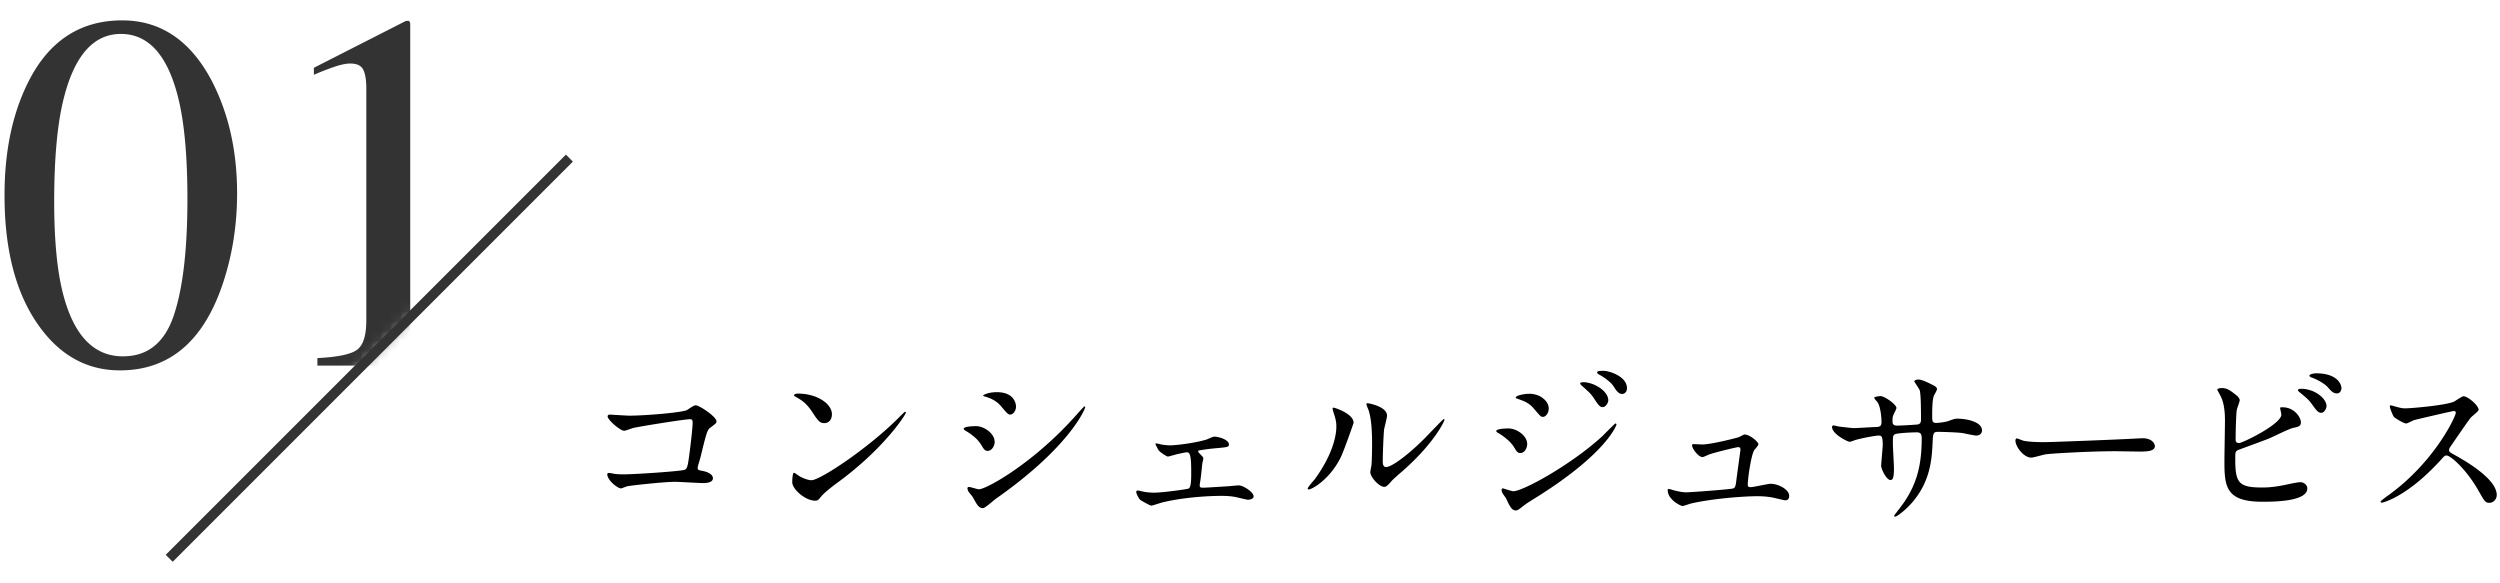
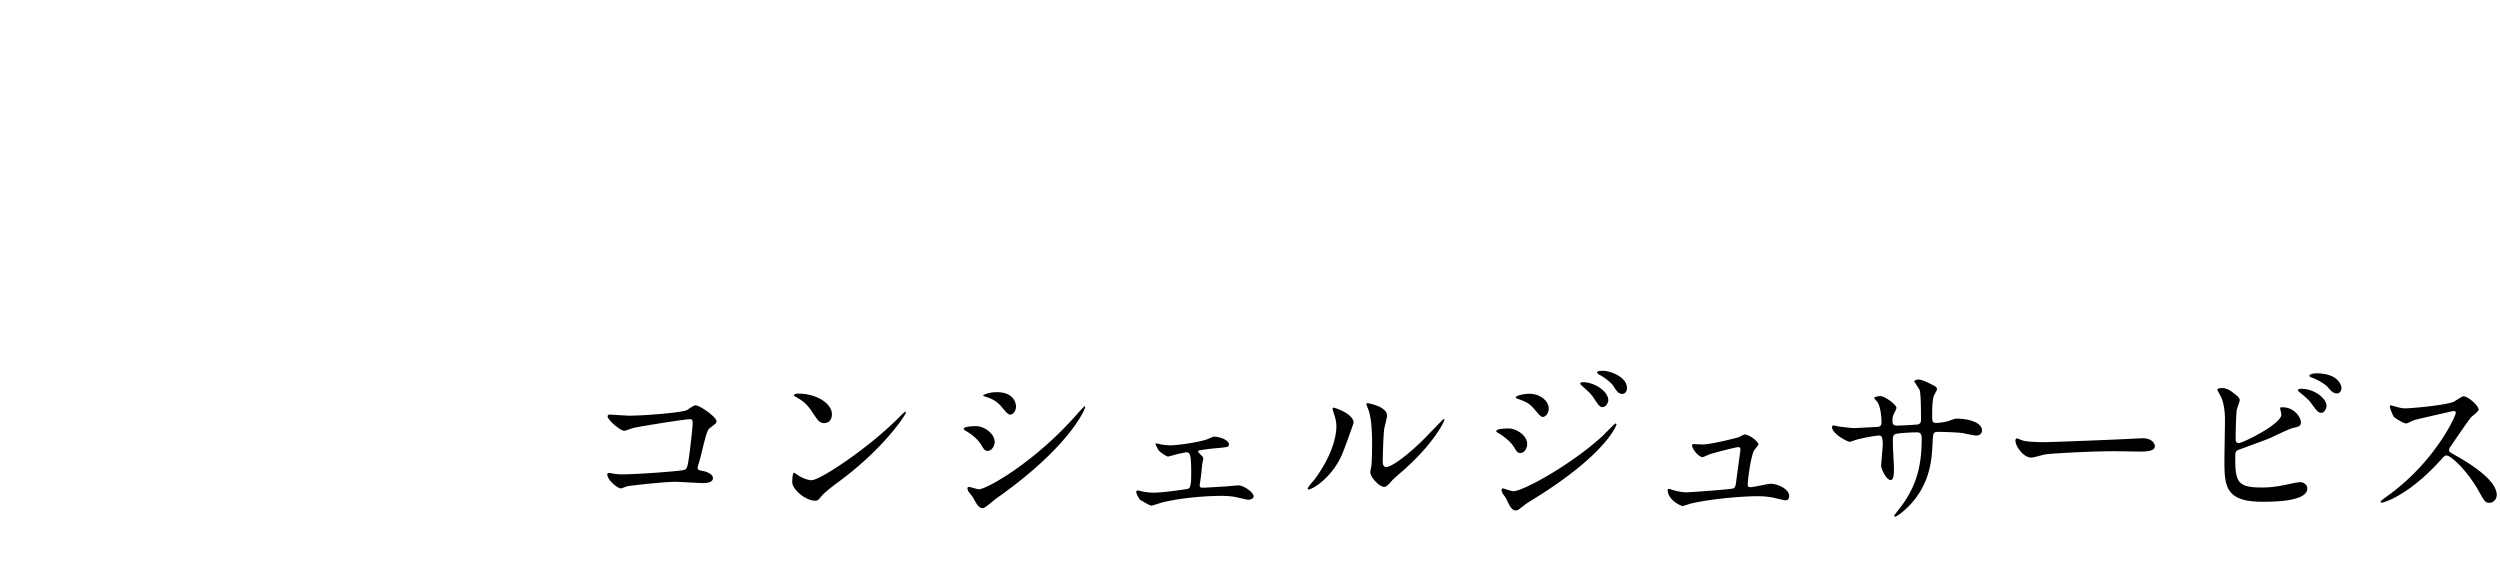
<svg xmlns="http://www.w3.org/2000/svg" xmlns:xlink="http://www.w3.org/1999/xlink" width="253" height="59" viewBox="0 0 253 59">
  <defs>
    <path id="a" d="M0 .134v58.12h15.375L66.38 7.25V.134z" />
  </defs>
  <g fill="none" fill-rule="evenodd">
    <mask id="b" fill="#fff">
      <use xlink:href="#a" />
    </mask>
-     <path d="M12.137 37.482c4.875 0 8.302-2.801 10.283-8.404 1.05-2.979 1.574-6.153 1.574-9.521 0-4.283-.855-8.075-2.564-11.375-2.15-4.08-5.172-6.12-9.065-6.12-4.316 0-7.515 2.142-9.597 6.424C1.228 11.635.457 15.393.457 19.76c0 5.552 1.151 9.944 3.453 13.177 2.15 3.03 4.892 4.545 8.227 4.545zm.304-1.421c-2.979 0-5.01-2.15-6.093-6.45-.576-2.302-.864-5.374-.864-9.216 0-4.097.28-7.398.838-9.903 1.067-4.706 3.039-7.058 5.916-7.058 2.878 0 4.841 2.285 5.89 6.855.56 2.454.839 5.738.839 9.852 0 5.162-.466 9.106-1.397 11.832-.93 2.725-2.64 4.088-5.129 4.088zM46.44 37v-.71c-1.895-.069-3.19-.28-3.884-.636-.694-.355-1.041-1.185-1.041-2.488V2.511a1.41 1.41 0 00-.013-.207.544.544 0 00-.114-.19h-.305L31.764 6.86v.711c.609-.27 1.265-.529 1.967-.774.703-.246 1.274-.368 1.714-.368.677 0 1.118.211 1.32.634.204.424.305 1.041.305 1.854V32.43c0 1.523-.313 2.513-.94 2.97-.625.457-1.963.737-4.01.838V37h14.32z" fill="#333" fill-rule="nonzero" mask="url(#b)" />
    <path d="M62.842 49.426c.09 0 .54-.198.648-.216.288-.072 3.708-.45 4.824-.45.414 0 2.412.126 2.862.126.144 0 .972 0 .972-.486 0-.45-.666-.684-1.116-.756-.27-.054-.432-.072-.432-.306 0-.108.252-.9.288-1.062.612-2.502.684-2.772 1.008-3.006.558-.414.612-.468.612-.63 0-.468-1.728-1.62-2.088-1.62-.162 0-.234.036-.882.468-.396.252-4.23.576-5.85.576-.306 0-1.872-.108-1.98-.108-.09 0-.216.036-.216.18 0 .36 1.278 1.458 1.674 1.458.144 0 .774-.252.936-.288.702-.162 5.166-.882 5.724-.882.198 0 .27.072.27.378 0 .36-.162 1.926-.378 3.51-.126.9-.198 1.116-.414 1.224-.262.14-4.696.448-6.102.467l-.126.001c-.216 0-.522 0-.918-.054a4.825 4.825 0 00-.54-.09c-.09 0-.162.054-.162.126 0 .63 1.062 1.44 1.386 1.44zm20.574-6.606c.468 0 .774-.36.774-.9 0-1.062-1.512-2.088-3.438-2.088-.252 0-.396.09-.396.162 0 .072.09.126.162.162.504.288 1.026.558 1.638 1.476.594.9.774 1.188 1.26 1.188zm-.936 7.848c.27 0 .306-.036.648-.45.378-.45 1.296-1.134 1.764-1.476 4.68-3.456 6.786-6.822 6.786-6.984 0-.036-.054-.09-.09-.09s-.54.504-.828.792c-2.988 2.952-7.758 6.138-8.64 6.138-.396 0-.99-.27-1.224-.414-.072-.036-.468-.342-.54-.342-.162 0-.18.828-.18.954 0 .72 1.332 1.872 2.304 1.872zm19.764-8.712c.288 0 .576-.396.576-.81 0-.054 0-1.458-1.944-1.458-.882 0-1.386.288-1.386.342 0 .054.198.108.27.126.432.126 1.062.378 1.548.954.648.774.738.846.936.846zm-2.772 9.468c.234 0 1.098-.81 1.314-.954 7.452-5.22 9.036-9.072 9.036-9.27 0-.054-.036-.072-.072-.072-.054 0-.684.702-.774.81-4.302 4.878-9.144 7.578-9.918 7.578-.144 0-.828-.234-.99-.234-.108 0-.162.054-.162.126 0 .108.054.252.108.342.054.09.378.468.432.558.45.828.63 1.116 1.026 1.116zm.486-5.796c.432 0 .702-.54.702-.9 0-.882-1.098-1.602-1.872-1.602-.234 0-1.26.018-1.26.27 0 .072.108.144.162.18.648.378 1.26.846 1.638 1.494.27.45.36.558.63.558zm16.56 5.544c.108 0 .99-.306 1.17-.342 2.736-.648 5.706-.648 5.904-.648.882 0 1.314.09 1.566.144.072.018 1.08.252 1.134.252.036 0 .576-.036.576-.342 0-.45-1.08-1.116-1.494-1.116-.144 0-.9.072-1.062.09-.396.018-2.232.144-2.52.144-.324 0-.371-.044-.377-.184l-.001-.05c0-.072 0-.126.018-.198.126-.81.126-.918.234-1.944 0-.09.108-.468.108-.558 0-.144-.036-.18-.396-.54-.072-.072-.126-.144-.126-.198 0-.072.09-.108.126-.108.81-.126 1.08-.162 1.908-.234.954-.09 1.08-.108 1.08-.36 0-.486-1.026-.792-1.494-.792-.126 0-.684.27-.81.306-1.224.36-3.078.576-3.654.576-.27 0-.54-.036-.81-.072-.09-.018-.486-.126-.594-.126-.036 0-.072.018-.072.072 0 .036.234.486.288.576.09.198.846.684.972.684.09 0 .882-.234 1.044-.27.288-.054.756-.162.846-.162.342 0 .468.27.468 1.998 0 .756 0 1.548-.27 1.674-.162.072-2.61.414-3.51.414-.414 0-.882-.054-1.17-.126-.162-.036-.36-.09-.45-.09-.126 0-.162.072-.162.144 0 .198.306.738.414.81.234.144.972.576 1.116.576zm23.634-1.908c.126-.018.288-.144.594-.486.126-.162.306-.342 1.242-1.152 3.15-2.772 4.194-5.004 4.194-5.148a.077.077 0 00-.072-.072c-.072 0-1.602 1.62-1.908 1.926-1.728 1.746-3.384 2.934-3.924 2.934-.292 0-.335-.292-.341-.52l-.001-.074c0-.594.072-2.772.144-3.258.036-.198.288-1.134.288-1.35 0-.936-1.89-1.26-1.98-1.26-.036 0-.108.018-.108.09 0 .09.198.558.234.648.126.45.342 1.188.342 3.384 0 .45-.018 1.872-.072 2.214-.018.09-.108.558-.108.648 0 .504.954 1.566 1.476 1.476zm-7.722.27c.36 0 2.25-1.08 3.33-3.42.306-.684 1.224-3.276 1.224-3.33 0-.918-1.908-1.53-2.034-1.53-.072 0-.09.036-.09.09 0 .09.036.198.072.324.288.882.306 1.08.306 1.548 0 .594-.198 2.556-2.178 5.274-.144.18-.72.81-.72.954 0 .036.018.09.09.09zm31.734-9.666c.306 0 .486-.288.486-.576 0-1.242-1.872-1.764-2.34-1.764l-.196.001c-.258.005-.488.031-.488.161 0 .036.036.126.198.216.558.288 1.224.81 1.458 1.17.252.414.504.792.882.792zm-1.98 1.332c.342 0 .576-.468.576-.684 0-.954-1.476-1.836-2.52-1.836-.108 0-.324.018-.324.126 0 .072.162.234.234.288.684.612.846.756 1.152 1.206.45.702.612.9.882.9zm-6.048.99c.288 0 .594-.378.594-.846 0-.648-.576-1.116-1.044-1.314a2.478 2.478 0 00-.918-.18c-.54 0-1.368.18-1.368.378 0 .072.018.072.27.162.774.27 1.134.468 1.566.972.63.738.702.828.9.828zm-1.818 8.892c.144-.108.216-.162 1.314-.846 7.056-4.446 7.956-7.236 7.956-7.272 0-.072-.072-.108-.108-.108-.054 0-1.098 1.062-1.296 1.26-3.168 2.916-8.064 5.598-9.036 5.598-.18 0-.99-.288-1.044-.288-.072 0-.144.036-.144.144 0 .054.018.198.09.324.036.09.324.468.378.576.36.774.576 1.188.954 1.188.198 0 .27-.054.936-.576zm-.45-5.238c.432 0 .684-.522.684-.9 0-.882-1.098-1.584-1.872-1.584h-.104c-.31.006-1.156.039-1.156.27 0 .072.126.144.18.18.63.36 1.314.918 1.638 1.476.27.45.36.558.63.558zm16.398 5.364c.126 0 .666-.198.792-.234 2.016-.486 5.238-.756 6.786-.756.81 0 1.404.09 1.836.198.846.198.936.216.99.216.342 0 .396-.27.396-.45 0-.666-1.134-1.224-1.872-1.224-.288 0-1.71.342-2.034.342-.252 0-.288-.108-.288-.252 0-.522.288-2.736.63-3.456.054-.09.45-.504.45-.63 0-.252-.882-.99-1.404-.99-.09 0-.486.234-.576.27-.216.072-2.79.738-3.69.738-.144 0-.828-.036-.882-.036-.108 0-.162.018-.162.126 0 .342.648 1.188 1.062 1.188.09 0 .54-.216.63-.252.522-.198 2.79-.756 2.97-.756.09 0 .234 0 .234.27 0 .036-.396 2.88-.432 3.222-.054.396-.09.594-.288.684-.216.09-4.32.396-4.77.396-.324 0-.666-.054-1.296-.216-.072-.018-.378-.126-.45-.126-.09 0-.126.036-.126.126 0 .972 1.332 1.602 1.494 1.602zm21.528 1.08c.144 0 1.062-.63 1.872-1.62 1.638-2.016 1.836-4.086 1.908-5.796.054-1.044.054-1.17.594-1.17.036 0 1.836.036 2.448.126.198.036 1.17.252 1.386.252.252 0 .576-.144.576-.522 0-.882-1.584-1.188-2.484-1.188-.252 0-.306.018-.9.234-.432.144-1.134.198-1.224.198-.401 0-.43-.155-.432-.639v-.117c0-.486 0-1.602.18-2.016.036-.09.306-.522.306-.648 0-.216-.27-.342-.45-.432-.54-.27-1.08-.54-1.44-.54-.216 0-.414.108-.414.18 0 .036.504.756.558.918.126.45.126 2.322.126 2.934 0 .18 0 .486-.396.522-.45.036-1.584.108-2.052.108-.252 0-.432-.108-.432-.378 0-.18-.018-.45.072-.648.018-.108.324-.63.324-.756 0-.36-1.206-1.206-1.62-1.206-.09 0-.63.054-.63.18 0 .072.288.378.342.45.288.45.396 1.458.396 1.998 0 .432-.198.486-.54.504-.324 0-1.89.108-2.25.108-.234 0-1.278-.126-1.548-.162-.072-.018-.45-.108-.54-.108-.054 0-.126.054-.126.162 0 .702 1.566 1.494 1.782 1.494.108 0 .522-.162.63-.198 1.026-.27 2.088-.432 2.304-.432.306 0 .414.108.414.972 0 .18-.162 1.908-.162 2.088 0 .306.522 1.44.954 1.44.252 0 .342-.324.342-1.188 0-.342-.108-2.088-.108-2.484v-.274c.004-.52.031-.589.234-.698.18-.09 1.476-.18 2.142-.18.252 0 .54 0 .54.576 0 2.322-.324 4.338-1.746 6.444-.144.234-1.044 1.386-1.044 1.404 0 .072.054.108.108.108zm13.77-5.976c.216 0 1.188-.288 1.404-.324.419-.087 4.308-.31 6.808-.323l.23-.001c.336 0 1.926.031 2.474.036h.1c.756 0 1.494-.054 1.494-.558 0-.126-.162-.792-1.26-.792-.09 0-.288.018-.396.018-2.628.144-8.91.378-9.504.378-1.152 0-1.89-.072-2.196-.162-.09-.018-.522-.216-.612-.216-.09 0-.144.108-.144.216 0 .612.828 1.728 1.602 1.728zm30.942-6.498c.306 0 .45-.306.45-.54 0-.324-.36-1.494-2.574-1.494-.216 0-.666.09-.666.234 0 .054.054.144.234.198.504.162 1.296.612 1.602.954.36.414.576.648.954.648zm-3.006 9.612c0-.342-.342-.63-.72-.63-.216 0-1.008.162-1.242.216-1.152.252-1.872.324-2.628.324-2.289 0-2.678-.458-2.7-2.64v-.48c.005-.437.033-.52.216-.642.09-.054 2.754-1.008 3.258-1.224.342-.144 1.962-.954 2.376-1.044.522-.108.792-.162.792-.576 0-.45-.63-1.512-1.854-1.512-.126 0-.252 0-.252.072 0 .054.126.558.126.666 0 .972-3.924 2.88-4.284 2.88-.306 0-.342-.216-.342-.324 0-.756.036-2.358.108-2.988.018-.162.306-.864.306-1.026 0-.162-.18-.378-.306-.468-.774-.63-1.026-.756-1.548-.756-.162 0-.414.054-.414.162 0 .036.036.09.306.594.198.378.468 1.044.468 2.52 0 .561-.048 3.113-.054 3.94v.47c.016 2.356.26 3.816 3.816 3.816h.244c1.304-.006 4.328-.087 4.328-1.35zm1.404-7.65c.342 0 .54-.468.54-.684 0-.756-1.188-1.746-2.574-1.746-.162 0-.324.054-.324.144 0 .072.18.216.252.27.846.684.99.9 1.188 1.17.486.684.648.846.918.846zm17.028 9.108c.414 0 .738-.378.738-.792 0-1.638-3.222-3.456-4.032-3.924-.756-.414-.792-.45-.792-.612 0-.144.072-.27.144-.36.288-.414 1.71-2.52 2.07-2.952.108-.126.774-.612.774-.774 0-.45-1.098-1.368-1.53-1.368-.162 0-.828.486-.99.558-.936.378-4.32.666-4.932.666-.18 0-.396-.018-.954-.18a9.726 9.726 0 00-.468-.126c-.09 0-.108.054-.108.144 0 .126.306.918.432 1.044.108.108.954.648 1.224.648.126 0 .684-.306.81-.342.09-.036 3.87-.918 3.996-.918.036 0 .18 0 .216.144.054.288-2.088 4.95-6.786 8.352-.108.072-.828.594-.828.666 0 .108.09.108.126.108.144 0 .63-.18 1.116-.414 2.34-1.17 4.176-3.186 4.806-3.852.396-.45.45-.504.63-.504.396 0 1.98 1.368 3.222 3.546.63 1.116.702 1.242 1.116 1.242z" fill="#000" fill-rule="nonzero" />
-     <path stroke="#333" d="M17.125 56.5l40.5-40.5" />
  </g>
</svg>